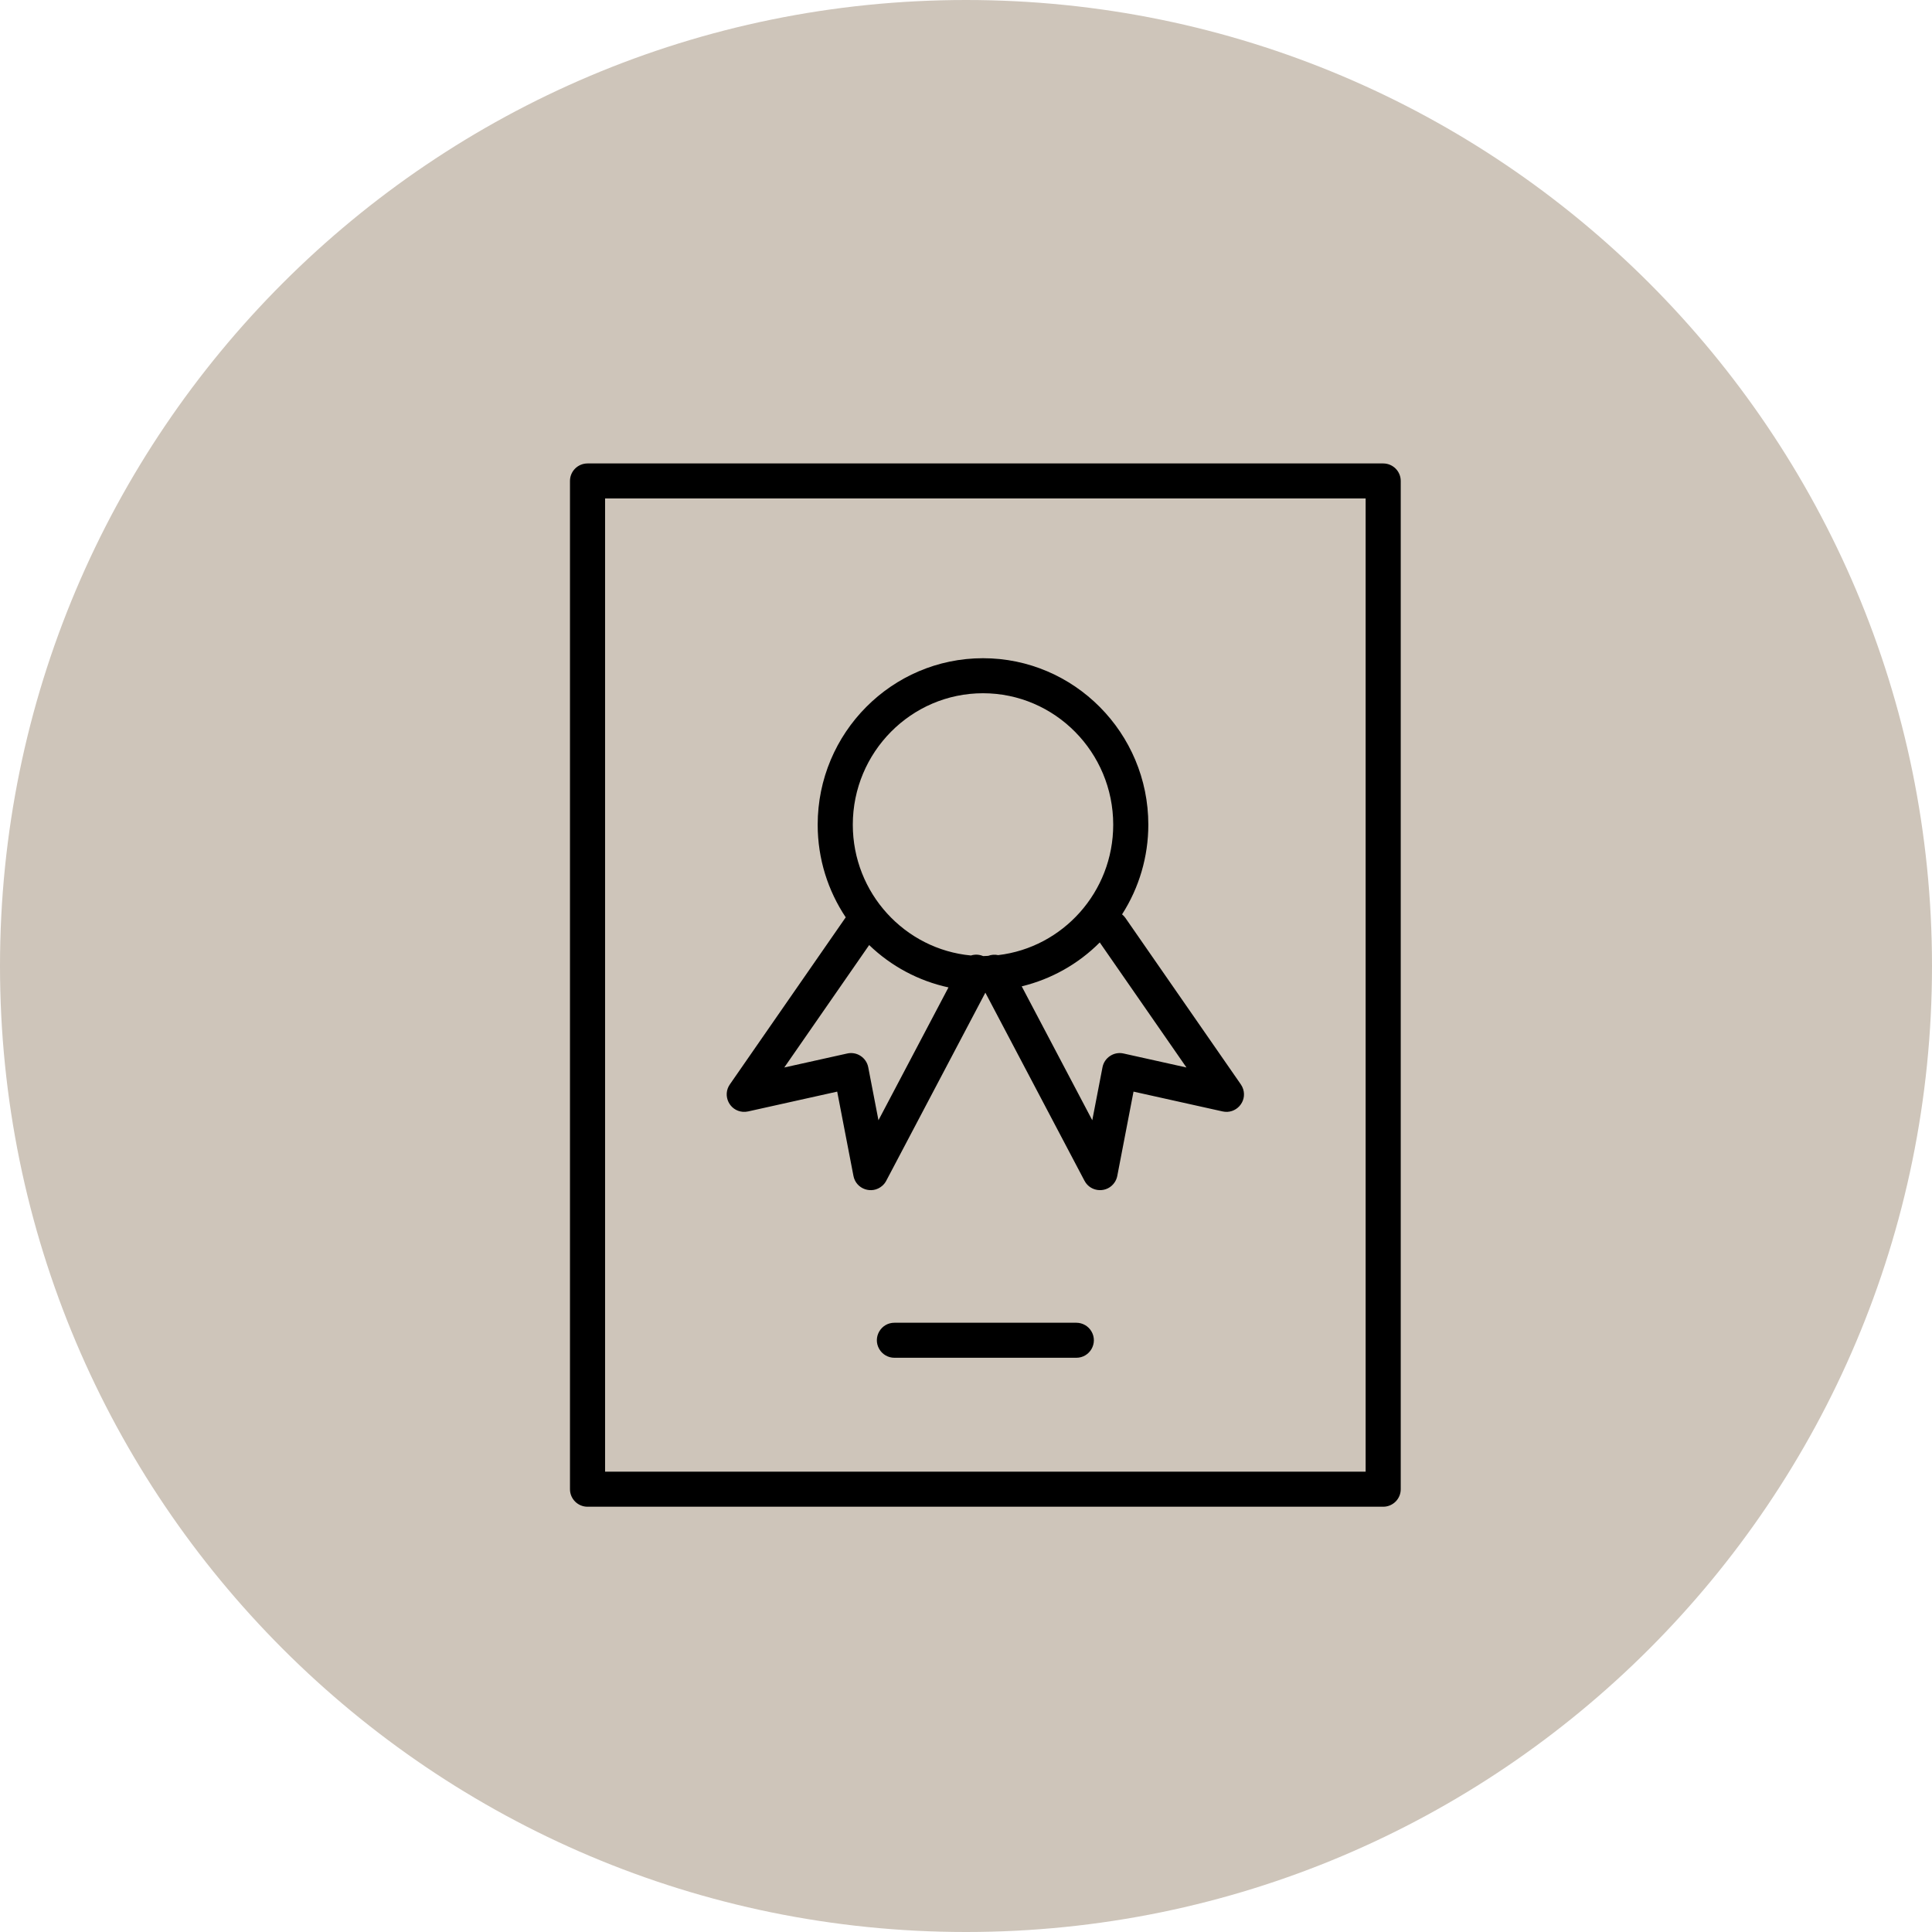
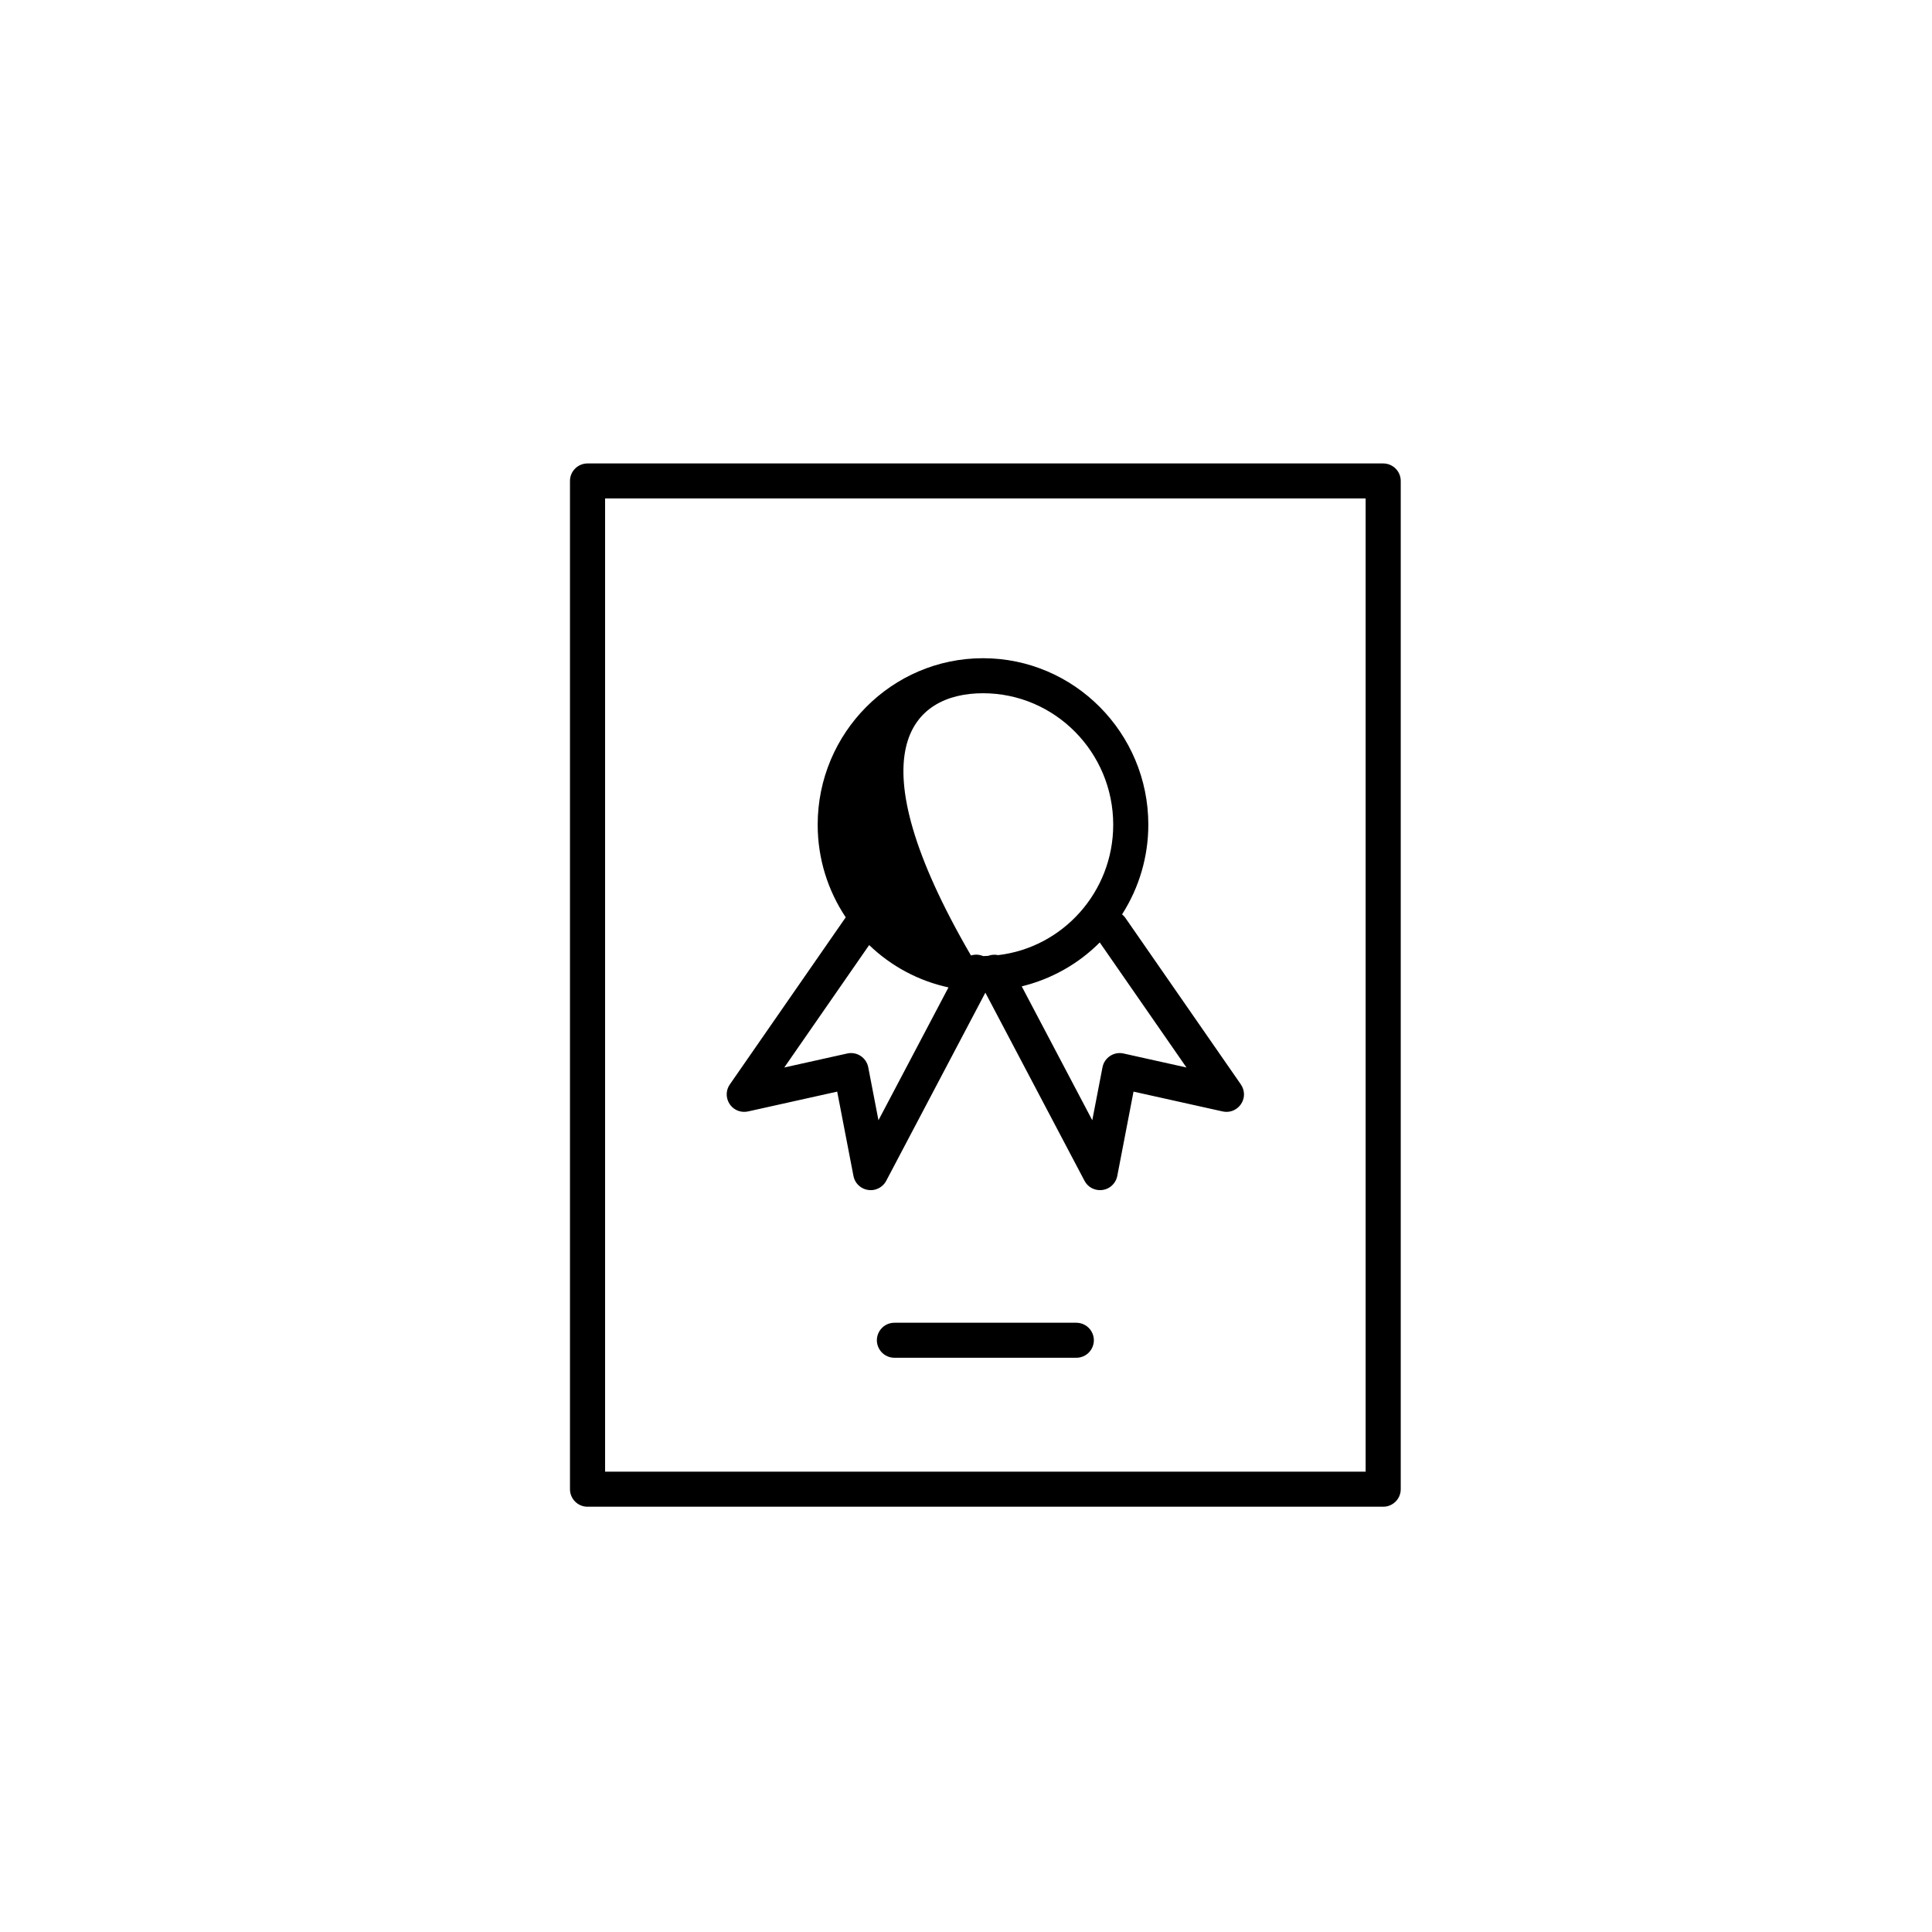
<svg xmlns="http://www.w3.org/2000/svg" viewBox="0 0 100.00 100.00" data-guides="{&quot;vertical&quot;:[],&quot;horizontal&quot;:[]}">
  <defs />
-   <path fill="#cec5ba" stroke="none" fill-opacity="1" stroke-width="1" stroke-opacity="1" alignment-baseline="baseline" color="rgb(51, 51, 51)" baseline-shift="baseline" id="tSvg5437bd0120" title="Ellipse 7" d="M50 0C77.614 0 100 22.386 100 50C100 77.614 77.614 100 50 100C22.386 100 0 77.614 0 50C0 22.386 22.386 0 50 0Z" style="transform-origin: -11850px -9850px;" />
  <path fill="rgb(0, 0, 0)" stroke="none" fill-opacity="1" stroke-width="1" stroke-opacity="1" alignment-baseline="baseline" color="rgb(51, 51, 51)" fill-rule="evenodd" baseline-shift="baseline" id="tSvg190f798fc35" title="Path 9" d="M71.594 23.988C57.866 23.988 44.138 23.988 30.411 23.988C29.909 23.988 29.502 24.393 29.502 24.894C29.502 42.29 29.502 59.685 29.502 77.081C29.502 77.582 29.909 77.988 30.411 77.988C44.138 77.988 57.866 77.988 71.594 77.988C72.095 77.988 72.502 77.582 72.502 77.081C72.502 59.685 72.502 42.29 72.502 24.894C72.502 24.393 72.095 23.988 71.594 23.988ZM70.685 76.174C57.563 76.174 44.441 76.174 31.319 76.174C31.319 59.383 31.319 42.591 31.319 25.8C44.441 25.8 57.563 25.8 70.685 25.8C70.685 42.591 70.685 59.383 70.685 76.174Z" style="" />
-   <path fill="rgb(0, 0, 0)" stroke="none" fill-opacity="1" stroke-width="1" stroke-opacity="1" alignment-baseline="baseline" color="rgb(51, 51, 51)" fill-rule="evenodd" baseline-shift="baseline" id="tSvg59f454e688" title="Path 10" d="M38.724 57.527C40.26 57.186 41.797 56.844 43.333 56.502C43.614 57.957 43.894 59.412 44.175 60.867C44.307 61.552 45.133 61.838 45.662 61.38C45.747 61.307 45.818 61.218 45.871 61.118C47.581 57.872 49.292 54.626 51.002 51.38C52.713 54.626 54.423 57.872 56.134 61.118C56.46 61.735 57.333 61.769 57.706 61.179C57.766 61.084 57.808 60.978 57.83 60.867C58.11 59.412 58.391 57.957 58.671 56.502C60.208 56.844 61.744 57.186 63.28 57.527C63.961 57.681 64.554 57.041 64.347 56.376C64.319 56.287 64.278 56.203 64.225 56.127C62.232 53.254 60.24 50.38 58.247 47.507C58.199 47.439 58.142 47.379 58.078 47.327C58.966 45.942 59.437 44.332 59.437 42.687C59.437 37.935 55.598 34.069 50.88 34.069C46.162 34.069 42.323 37.935 42.323 42.687C42.323 44.461 42.859 46.11 43.776 47.482C43.77 47.491 43.762 47.497 43.756 47.507C41.763 50.38 39.771 53.254 37.778 56.127C37.379 56.699 37.75 57.488 38.445 57.547C38.539 57.555 38.633 57.548 38.724 57.527ZM61.411 55.253C60.326 55.012 59.24 54.77 58.155 54.529C57.915 54.474 57.664 54.52 57.459 54.656C57.253 54.79 57.111 55.002 57.065 55.242C56.889 56.156 56.713 57.07 56.536 57.984C55.319 55.674 54.101 53.363 52.884 51.053C54.415 50.682 55.813 49.896 56.923 48.781C58.419 50.938 59.915 53.096 61.411 55.253ZM50.88 35.882C54.597 35.882 57.62 38.935 57.62 42.687C57.62 46.168 55.013 49.043 51.666 49.437C51.495 49.399 51.316 49.412 51.151 49.474C51.063 49.477 50.976 49.487 50.887 49.487C50.688 49.401 50.464 49.39 50.257 49.456C46.832 49.136 44.141 46.225 44.141 42.687C44.141 38.935 47.165 35.882 50.88 35.882ZM44.988 48.916C46.125 50.013 47.547 50.773 49.093 51.108C47.885 53.4 46.677 55.692 45.469 57.984C45.293 57.07 45.117 56.156 44.94 55.242C44.894 55.002 44.752 54.79 44.547 54.656C44.342 54.52 44.09 54.474 43.851 54.529C42.765 54.77 41.68 55.012 40.594 55.253C42.059 53.141 43.523 51.029 44.988 48.916ZM55.709 68.465C52.571 68.465 49.434 68.465 46.296 68.465C45.596 68.465 45.159 69.221 45.509 69.825C45.671 70.106 45.971 70.278 46.296 70.278C49.434 70.278 52.571 70.278 55.709 70.278C56.408 70.278 56.846 69.523 56.496 68.918C56.334 68.638 56.034 68.465 55.709 68.465Z" style="" />
+   <path fill="rgb(0, 0, 0)" stroke="none" fill-opacity="1" stroke-width="1" stroke-opacity="1" alignment-baseline="baseline" color="rgb(51, 51, 51)" fill-rule="evenodd" baseline-shift="baseline" id="tSvg59f454e688" title="Path 10" d="M38.724 57.527C40.26 57.186 41.797 56.844 43.333 56.502C43.614 57.957 43.894 59.412 44.175 60.867C44.307 61.552 45.133 61.838 45.662 61.38C45.747 61.307 45.818 61.218 45.871 61.118C47.581 57.872 49.292 54.626 51.002 51.38C52.713 54.626 54.423 57.872 56.134 61.118C56.46 61.735 57.333 61.769 57.706 61.179C57.766 61.084 57.808 60.978 57.83 60.867C58.11 59.412 58.391 57.957 58.671 56.502C60.208 56.844 61.744 57.186 63.28 57.527C63.961 57.681 64.554 57.041 64.347 56.376C64.319 56.287 64.278 56.203 64.225 56.127C62.232 53.254 60.24 50.38 58.247 47.507C58.199 47.439 58.142 47.379 58.078 47.327C58.966 45.942 59.437 44.332 59.437 42.687C59.437 37.935 55.598 34.069 50.88 34.069C46.162 34.069 42.323 37.935 42.323 42.687C42.323 44.461 42.859 46.11 43.776 47.482C43.77 47.491 43.762 47.497 43.756 47.507C41.763 50.38 39.771 53.254 37.778 56.127C37.379 56.699 37.75 57.488 38.445 57.547C38.539 57.555 38.633 57.548 38.724 57.527ZM61.411 55.253C60.326 55.012 59.24 54.77 58.155 54.529C57.915 54.474 57.664 54.52 57.459 54.656C57.253 54.79 57.111 55.002 57.065 55.242C56.889 56.156 56.713 57.07 56.536 57.984C55.319 55.674 54.101 53.363 52.884 51.053C54.415 50.682 55.813 49.896 56.923 48.781C58.419 50.938 59.915 53.096 61.411 55.253ZM50.88 35.882C54.597 35.882 57.62 38.935 57.62 42.687C57.62 46.168 55.013 49.043 51.666 49.437C51.495 49.399 51.316 49.412 51.151 49.474C51.063 49.477 50.976 49.487 50.887 49.487C50.688 49.401 50.464 49.39 50.257 49.456C44.141 38.935 47.165 35.882 50.88 35.882ZM44.988 48.916C46.125 50.013 47.547 50.773 49.093 51.108C47.885 53.4 46.677 55.692 45.469 57.984C45.293 57.07 45.117 56.156 44.94 55.242C44.894 55.002 44.752 54.79 44.547 54.656C44.342 54.52 44.09 54.474 43.851 54.529C42.765 54.77 41.68 55.012 40.594 55.253C42.059 53.141 43.523 51.029 44.988 48.916ZM55.709 68.465C52.571 68.465 49.434 68.465 46.296 68.465C45.596 68.465 45.159 69.221 45.509 69.825C45.671 70.106 45.971 70.278 46.296 70.278C49.434 70.278 52.571 70.278 55.709 70.278C56.408 70.278 56.846 69.523 56.496 68.918C56.334 68.638 56.034 68.465 55.709 68.465Z" style="" />
</svg>